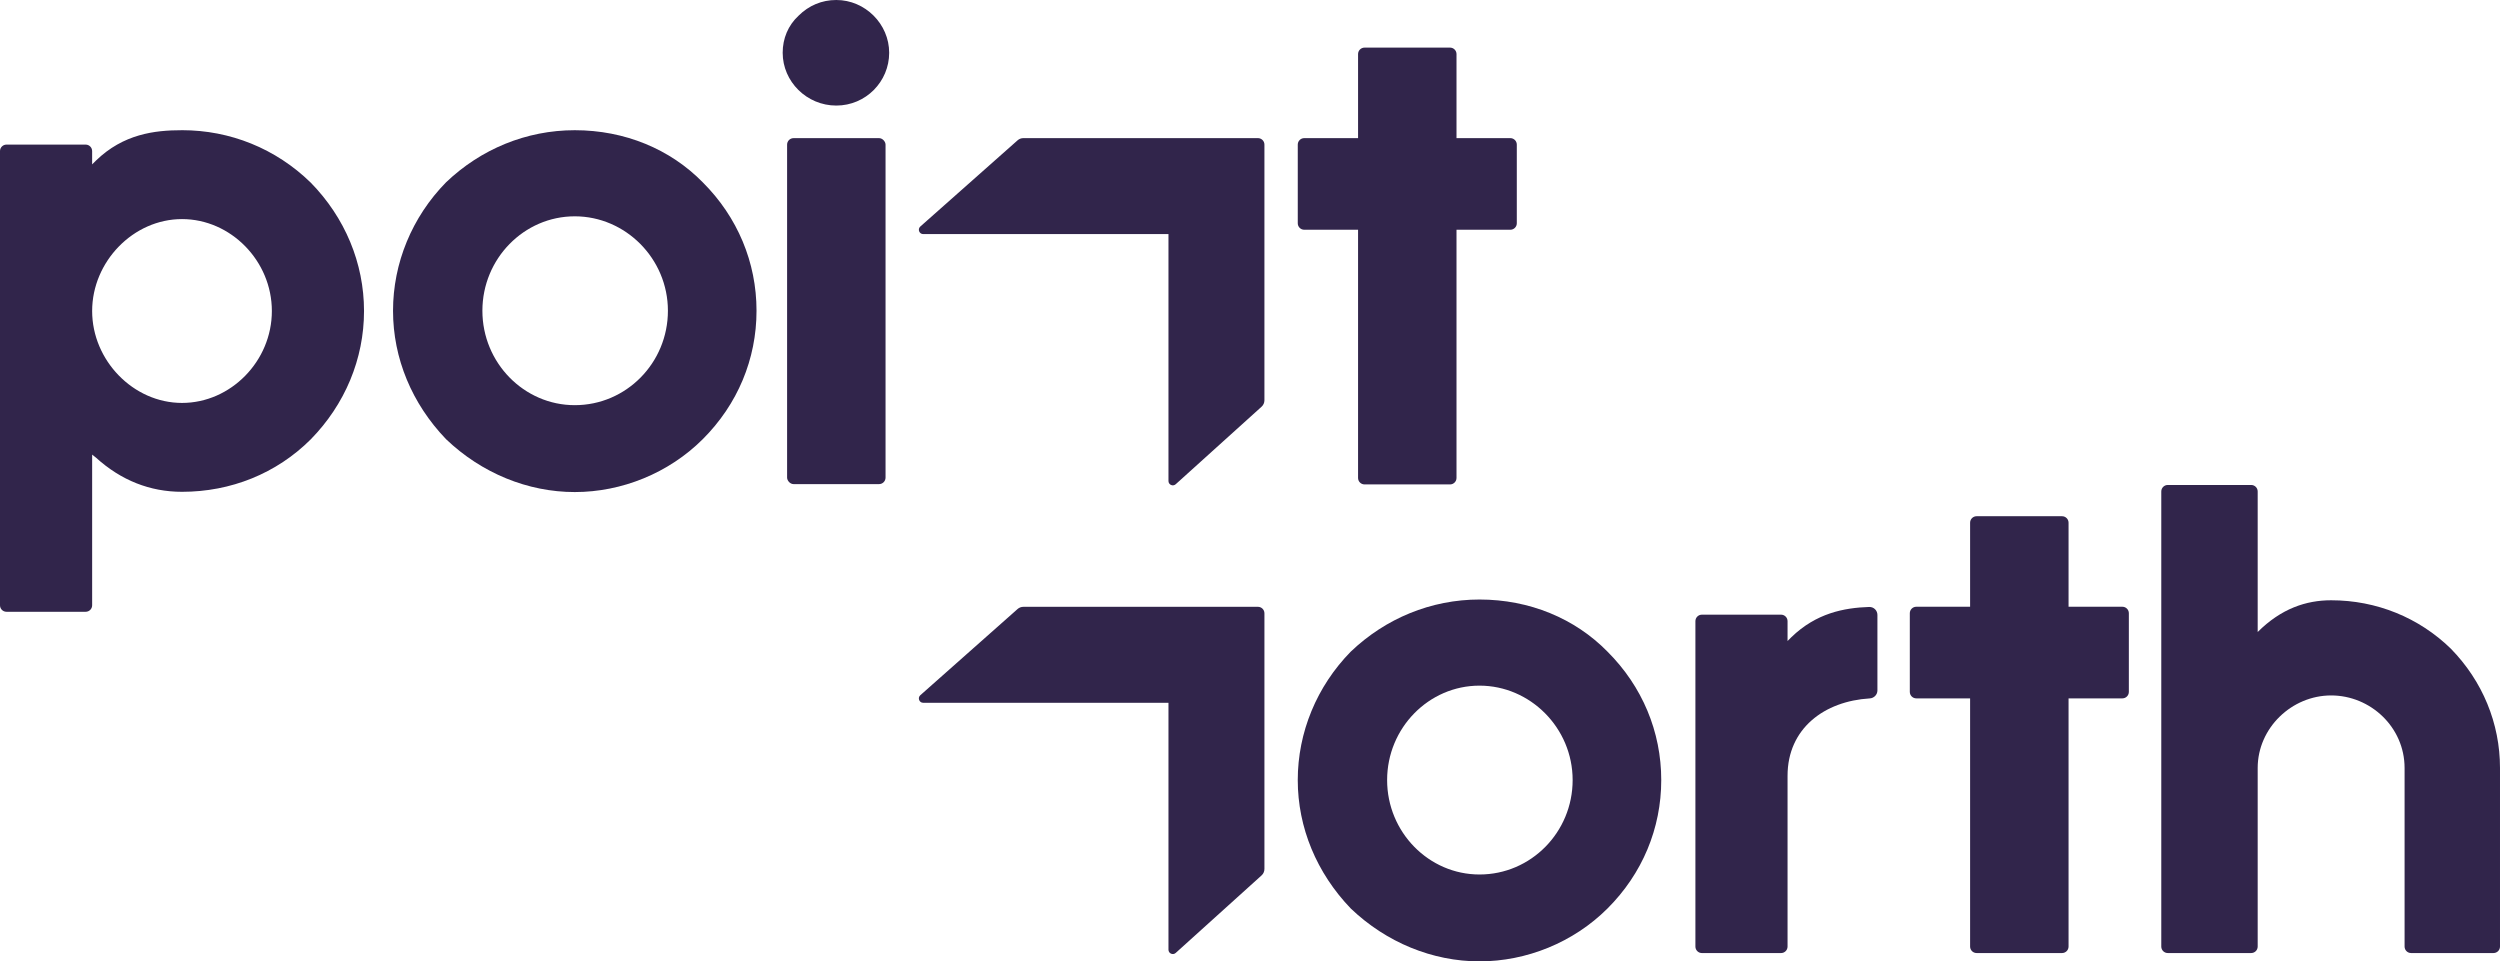
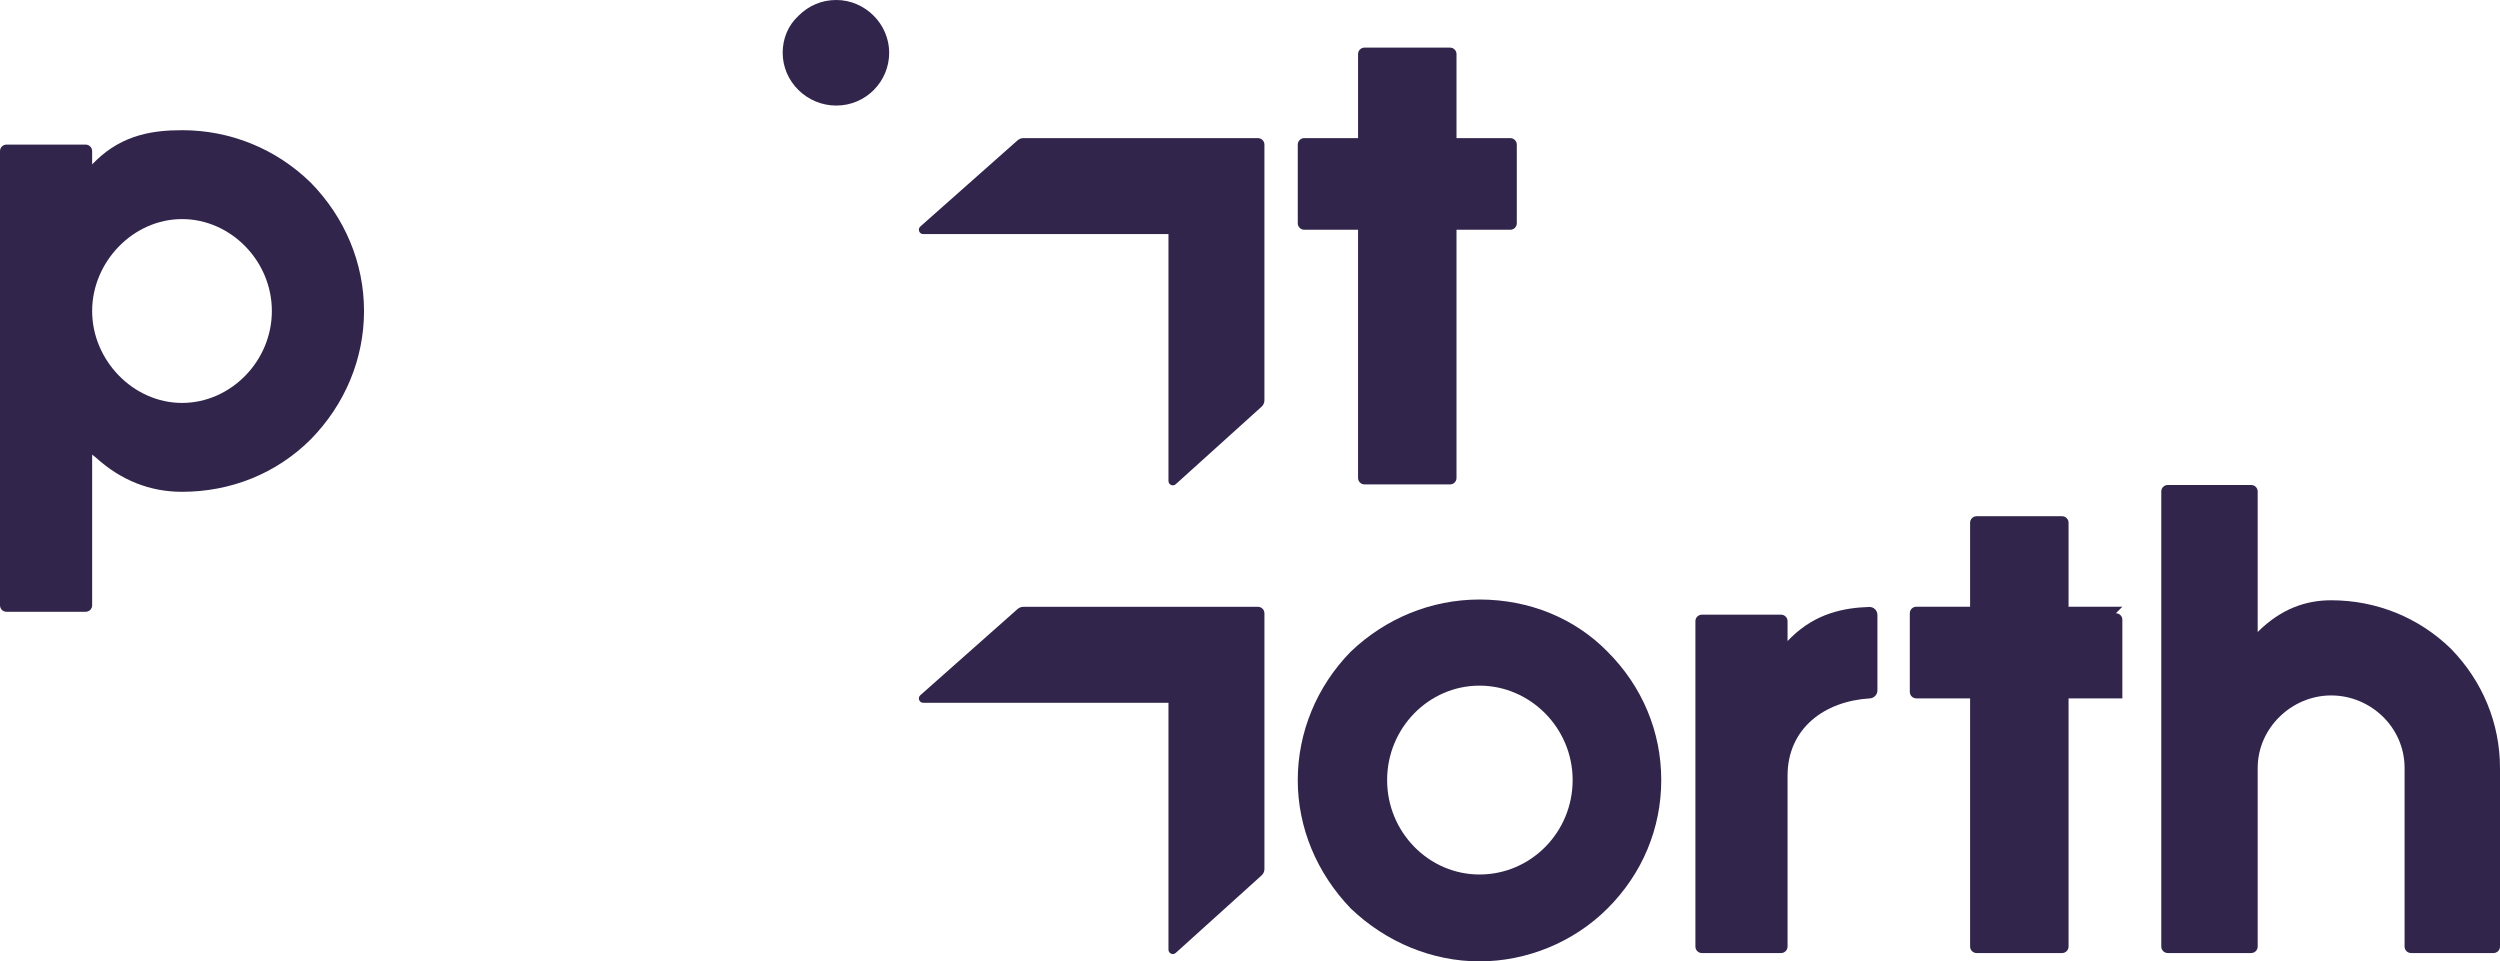
<svg xmlns="http://www.w3.org/2000/svg" id="Layer_1" data-name="Layer 1" viewBox="0 0 1920 738.32">
  <defs>
    <style>      .cls-1 {        fill: #31254b;        stroke-width: 0px;      }    </style>
  </defs>
  <path class="cls-1" d="M1136.26,460.43c-37.22,0-72.12,14.5-98.87,40.03-26.17,26.69-40.71,62.08-40.71,98.63s14.54,71.36,40.71,98.63c27.33,26.11,62.81,40.61,98.87,40.61s72.12-14.5,98.29-40.61c26.75-26.69,41.29-61.5,41.29-98.63s-14.54-71.94-41.29-98.63c-25.01-25.53-59.9-40.03-98.29-40.03ZM1136.26,671.61c-38.97,0-70.95-32.49-70.95-72.52s31.99-72.52,70.95-72.52,71.53,32.49,71.53,72.52-31.99,72.52-71.53,72.52Z" />
  <path class="cls-1" d="M1882.2,498.14c-24.43-23.79-57-37.13-91.89-37.13-19.19,0-38.38,6.38-56.41,24.37v-107.93c0-2.76-2.23-4.99-4.99-4.99h-64.06c-2.76,0-4.99,2.23-4.99,4.99v349.5c0,2.76,2.23,4.99,4.99,4.99h64.06c2.76,0,4.99-2.23,4.99-4.99v-137.15c0-30.75,26.17-55.7,56.41-55.7s56.41,24.37,56.41,55.7v137.15c0,2.76,2.23,4.99,4.99,4.99h63.3c2.76,0,4.99-2.23,4.99-4.99v-137.15c0-34.23-13.38-66.72-37.8-91.66Z" />
-   <path class="cls-1" d="M441.43,100c-37.22,0-72.12,14.5-98.87,40.03-26.17,26.69-40.71,62.08-40.71,98.63s14.54,71.36,40.71,98.63c27.33,26.11,62.81,40.61,98.87,40.61s72.12-14.5,98.29-40.61c26.75-26.69,41.29-61.5,41.29-98.63s-14.54-71.94-41.29-98.63c-25.01-25.53-59.9-40.03-98.29-40.03ZM441.43,311.17c-38.97,0-70.95-32.49-70.95-72.52s31.99-72.52,70.95-72.52,71.53,32.49,71.53,72.52-31.99,72.52-71.53,72.52Z" />
-   <rect class="cls-1" x="604.49" y="106.09" width="75.61" height="265.71" rx="4.99" ry="4.99" />
  <path class="cls-1" d="M642.27,0C631.19,0,621.16,4.21,613.24,12.11c-7.92,7.37-12.14,17.37-12.14,28.43,0,22.11,18.47,40.53,41.16,40.53s40.63-18.42,40.63-40.53S664.43,0,642.27,0Z" />
  <path class="cls-1" d="M1001.67,176.45h41.32v190.6c0,2.76,2.23,4.99,4.99,4.99h65.63c2.76,0,4.99-2.23,4.99-4.99v-190.6h41.32c2.76,0,4.99-2.23,4.99-4.99v-60.39c0-2.76-2.23-4.99-4.99-4.99h-41.32V41.55c0-2.76-2.23-4.99-4.99-4.99h-65.63c-2.76,0-4.99,2.23-4.99,4.99v64.53h-41.32c-2.76,0-4.99,2.23-4.99,4.99v60.39c0,2.76,2.23,4.99,4.99,4.99Z" />
-   <path class="cls-1" d="M1629.97,465.98h-41.32v-64.53c0-2.76-2.23-4.99-4.99-4.99h-65.63c-2.76,0-4.99,2.23-4.99,4.99v64.53h-41.32c-2.76,0-4.99,2.23-4.99,4.99v60.39c0,2.76,2.23,4.99,4.99,4.99h41.32v190.6c0,2.76,2.23,4.99,4.99,4.99h65.63c2.76,0,4.99-2.23,4.99-4.99v-190.6h41.32c2.76,0,4.99-2.23,4.99-4.99v-60.39c0-2.76-2.23-4.99-4.99-4.99Z" />
+   <path class="cls-1" d="M1629.97,465.98h-41.32v-64.53c0-2.76-2.23-4.99-4.99-4.99h-65.63c-2.76,0-4.99,2.23-4.99,4.99v64.53h-41.32c-2.76,0-4.99,2.23-4.99,4.99v60.39c0,2.76,2.23,4.99,4.99,4.99h41.32v190.6c0,2.76,2.23,4.99,4.99,4.99h65.63c2.76,0,4.99-2.23,4.99-4.99v-190.6h41.32v-60.39c0-2.76-2.23-4.99-4.99-4.99Z" />
  <path class="cls-1" d="M139.78,100c-21.06,0-45.03,2.92-66.09,23.34l-2.93,2.92v-10.22c0-2.76-2.23-4.99-4.99-4.99H4.99c-2.76,0-4.99,2.23-4.99,4.99v348.82c0,2.76,2.23,4.99,4.99,4.99h60.79c2.76,0,4.99-2.23,4.99-4.99v-115.73l2.93,2.33c19.3,17.5,41.52,26.25,66.09,26.25,37.43,0,72.52-14,98.84-40.26,26.32-26.84,40.94-61.84,40.94-98.6s-14.62-71.76-40.94-98.6c-26.9-26.25-62-40.26-98.84-40.26ZM139.78,309.45c-37.43,0-69.01-32.67-69.01-70.59s31.58-70.6,69.01-70.6,69.01,32.09,69.01,70.6-31.58,70.59-69.01,70.59Z" />
  <path class="cls-1" d="M1435.57,466.14c-19.45.64-40.82,4.82-59.81,23.24l-2.92,2.92v-15.25c0-2.76-2.23-4.99-4.99-4.99h-60.79c-2.76,0-4.99,2.23-4.99,4.99v249.91c0,2.76,2.23,4.99,4.99,4.99h60.79c2.76,0,4.99-2.23,4.99-4.99v-131.13c0-36.49,28.37-57.38,63.2-59.46,3.2-.19,5.82-2.89,5.82-6.09v-58c0-3.46-2.83-6.25-6.28-6.13Z" />
  <path class="cls-1" d="M966.08,106.08h-180.15c-1.63,0-3.2.6-4.41,1.67l-74.71,66.21c-2.29,2.03-.86,5.82,2.21,5.82h188.36v189.64c0,2.88,3.42,4.4,5.56,2.47l65.95-59.54c1.4-1.26,2.19-3.06,2.19-4.94V111.07c0-2.76-2.23-4.99-4.99-4.99Z" />
  <path class="cls-1" d="M966.08,466.04h-180.15c-1.63,0-3.2.6-4.41,1.67l-74.71,66.21c-2.29,2.03-.86,5.82,2.21,5.82h188.36v189.64c0,2.88,3.42,4.4,5.56,2.47l65.95-59.54c1.4-1.26,2.19-3.06,2.19-4.94v-196.35c0-2.76-2.23-4.99-4.99-4.99Z" />
</svg>